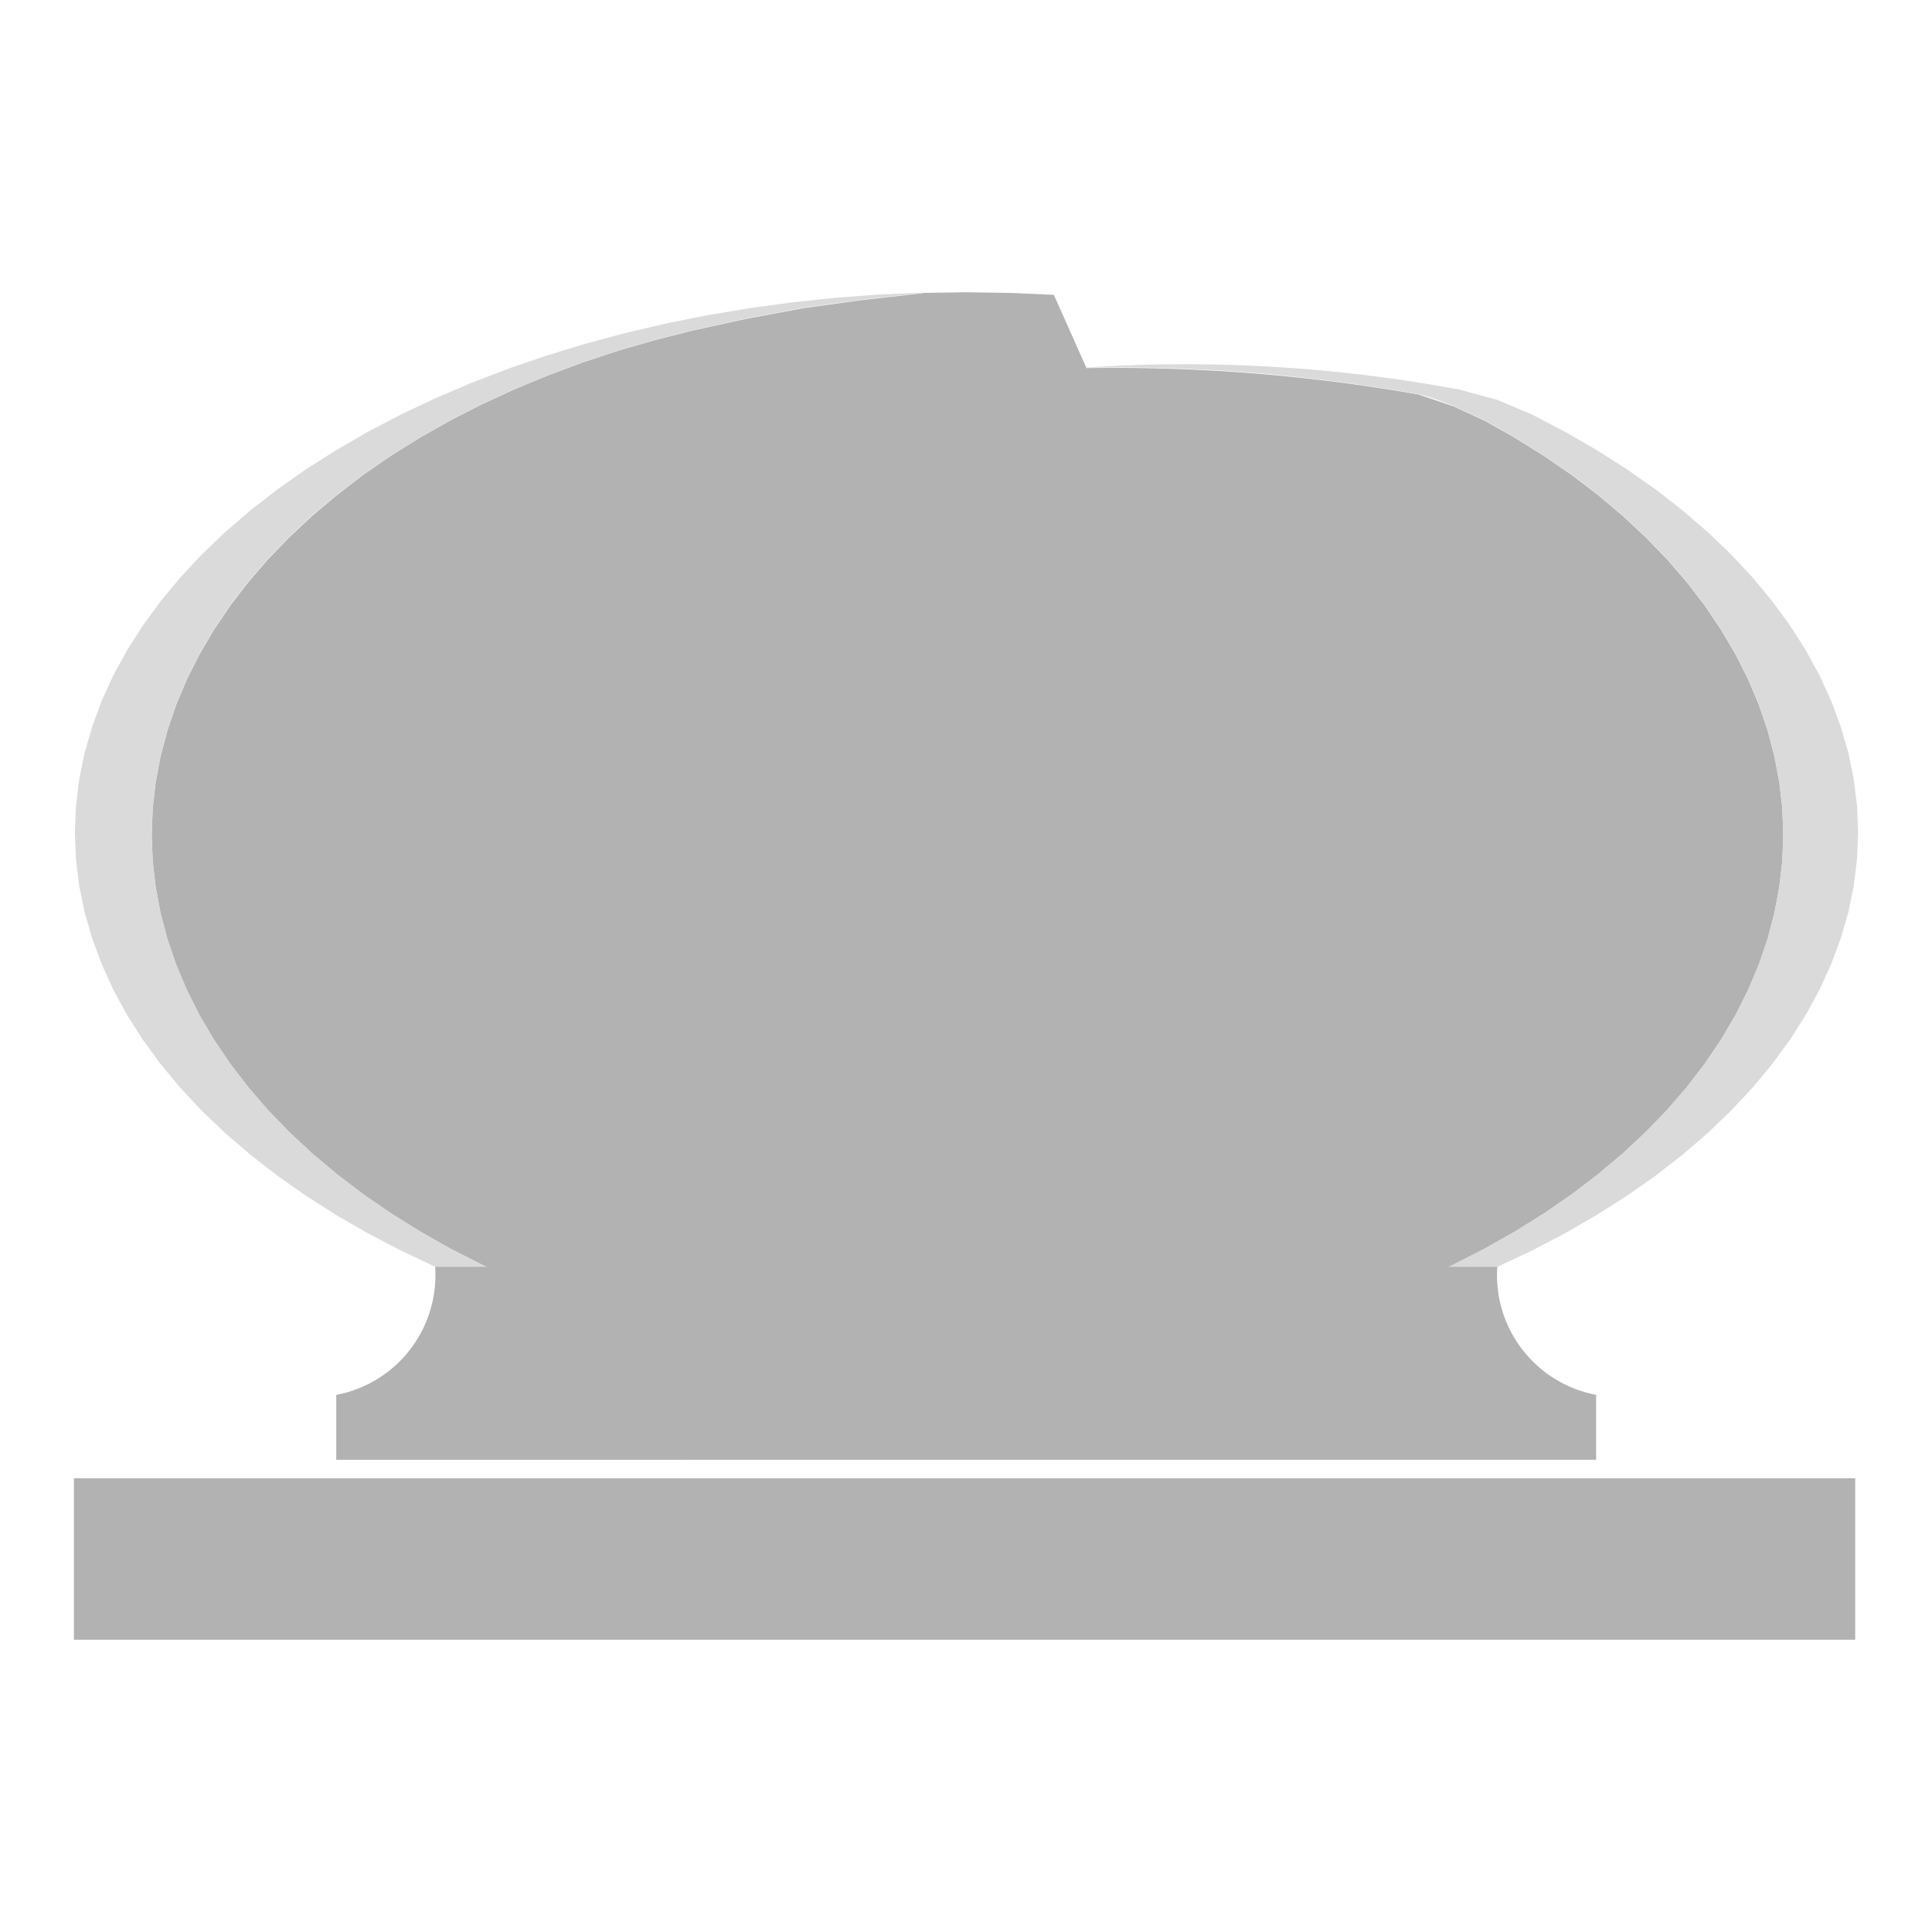
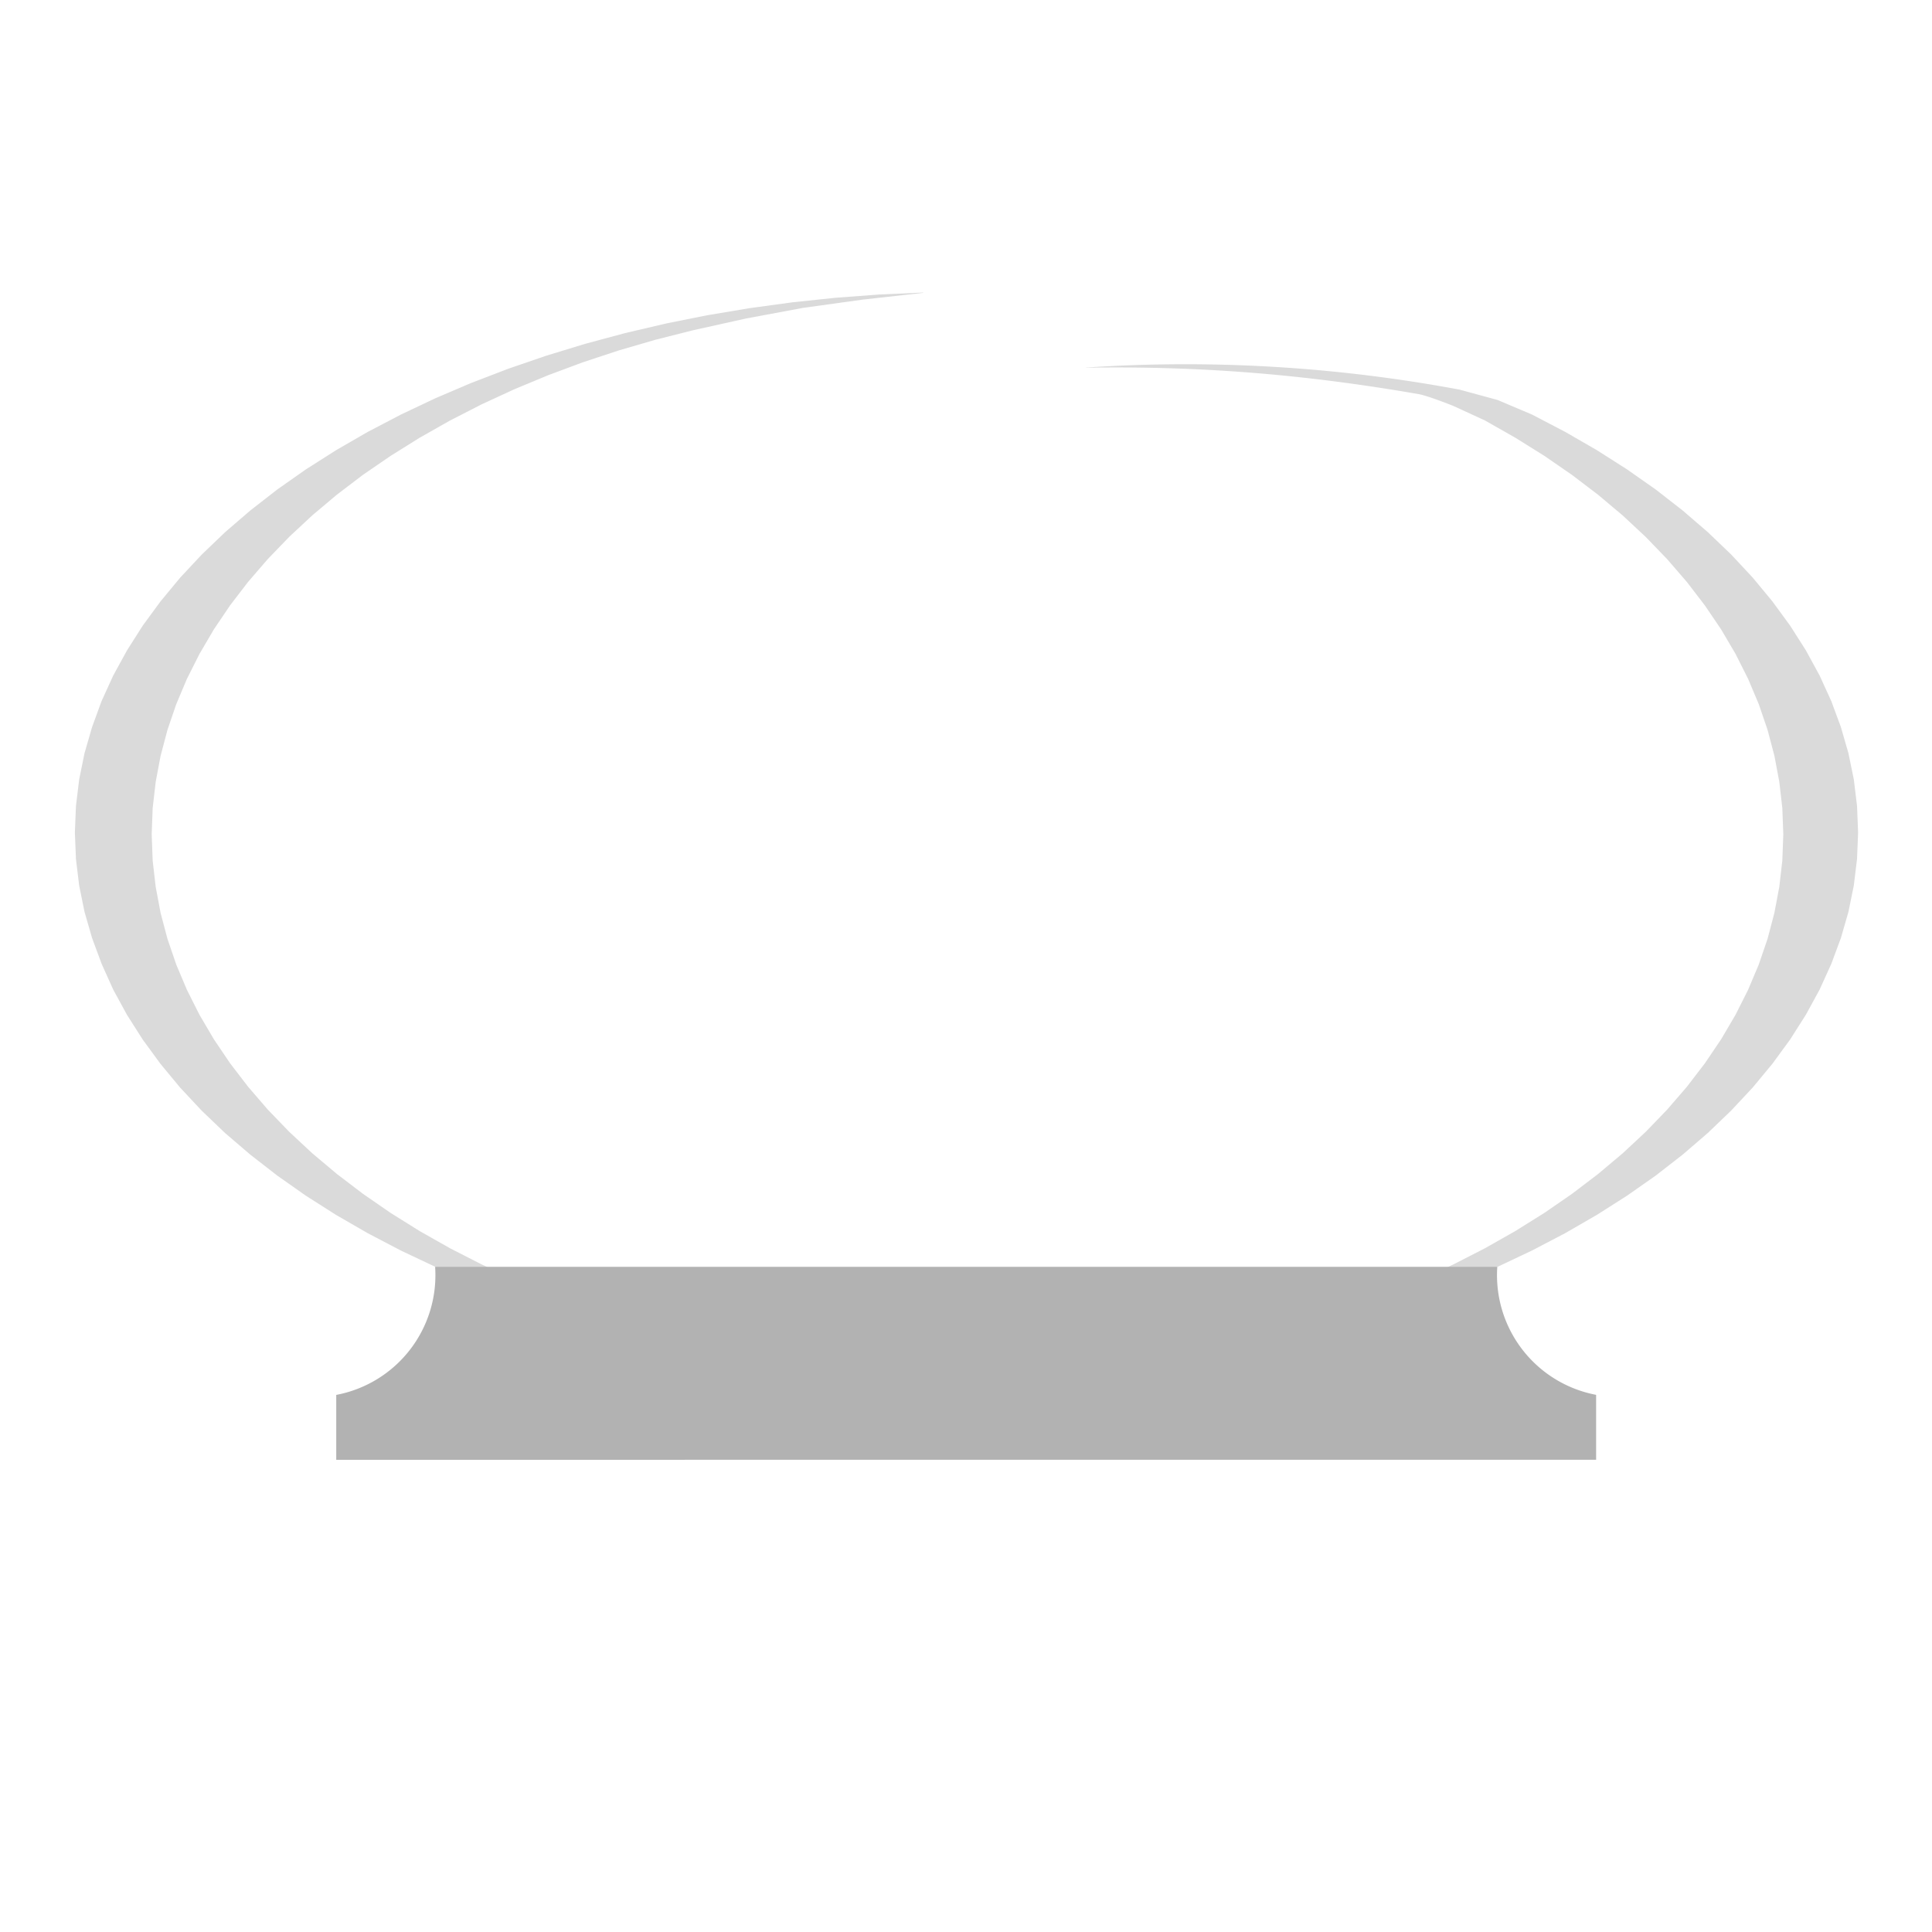
<svg xmlns="http://www.w3.org/2000/svg" width="1280.01" height="1280.01" viewBox="0 0 1280.01 1280.01">
  <defs>
    <style>.cls-1{fill:#fff;}.cls-2{fill:#b2b2b2;}.cls-3{fill:#dadada;}</style>
  </defs>
  <title>form5</title>
  <g id="Lager_2" data-name="Lager 2">
    <g id="Lager_1-2" data-name="Lager 1">
      <g id="Lager_2-2" data-name="Lager 2">
        <g id="Lager_1-2-2" data-name="Lager 1-2">
          <rect class="cls-1" width="1280.01" height="1280.01" />
-           <rect class="cls-2" x="48.98" y="979.37" width="1180.14" height="107.01" />
-           <path class="cls-2" d="M719.77,243.74l-21.54-48.39-28.92-1.29-29-.43-29,.43.51.17-40.42,4.53-39.51,5.48-37.57,7L458.89,219l-24.75,6.27-24.25,7-23.69,7.83-23.08,8.58L340.71,258,319,268l-20.91,10.71L278,290.1l-19.21,12-18.29,12.6L223.23,328l-16.32,13.72L191.63,356l-14.19,14.71-13.07,15.15-11.93,15.55-10.75,15.92-9.55,16.24-8.32,16.53-7.07,16.78-5.81,17L106.4,501l-3.25,17.28-2,17.37-.65,17.4.65,17.4,2,17.37,3.25,17.27,4.54,17.16,5.81,17L123.82,656l8.32,16.53,9.55,16.24,10.75,15.92,11.93,15.55,13.07,15.15,14.19,14.7,15.28,14.24L223.23,778l17.32,13.18,18.29,12.61,19.21,12,20.09,11.37,20.91,10.71,21.69,10,22.41,9.32,23.08,8.58,23.69,7.82,24.25,7.06L458.92,887l25.19,5.46,25.58,4.64,25.88,3.81,26.13,3L588,906l26.45,1.28,26.52.43,26.52-.43L694,906l26.33-2.13,26.14-3,25.88-3.81,25.56-4.64L823.07,887l24.75-6.27,24.25-7.06,23.69-7.82,23.08-8.58L941.25,848l21.69-10,20.91-10.71,20.09-11.37,19.21-12,18.29-12.61L1058.77,778l16.32-13.72,15.27-14.24,14.19-14.7,13.08-15.15,11.92-15.55,10.75-15.92,9.55-16.24,8.32-16.53,7.08-16.78,5.81-17,4.53-17.16,3.25-17.27,2-17.37.65-17.4-.65-17.4-2-17.37L1175.59,501l-4.53-17.16-5.81-17-7.08-16.78-8.32-16.53-9.55-16.24-10.75-15.92-11.92-15.55-13.08-15.15L1090.36,356l-15.27-14.23L1058.77,328l-17.33-13.19-18.29-12.6-19.21-12-20.09-11.37-20.91-9.64-23.1-7.85a1163.58,1163.58,0,0,0-220.7-17.48Z" />
          <path class="cls-3" d="M49.61,551.59l.71,17.57,2.13,17.54L56,604.15l5,17.32,6.35,17.15,7.65,17,9.1,16.69,10.43,16.4,11.75,16.08,13,15.7,14.29,15.3,15.51,14.85L165.85,765l17.84,13.86,18.94,13.32,20,12.73,21,12.12,21.95,11.49,22.86,10.81,23.71,10.13,24.49,9.4,25.23,8.67,25.9,7.9,26.5,7.13,27.05,6.32,27.53,5.52,28,4.69L525.14,903l28.57,3,28.78,2.15,28.91,1.29,29,.43,29-.43,28.92-1.29L727,905.91l28.57-3,28.28-3.9,27.94-4.69,27.53-5.52,27-6.32,26.51-7.13,25.89-7.9L944,858.82l24.5-9.4,23.7-10.13,22.86-10.81L1037,817l21-12.12,20-12.73L1097,778.84,1114.79,765l16.69-14.37,15.53-14.9,14.29-15.3,13-15.7,11.75-16.08,10.43-16.4,9.1-16.69,7.73-17,6.35-17.15,5-17.32,3.55-17.45,2.13-17.54.71-17.57-.71-17.58-2.13-17.54L1224.64,499l-5-17.32-6.35-17.16-7.73-16.94-9.1-16.69L1186,414.48l-11.75-16.07-13-15.7L1147,367.43l-15.51-14.86-16.69-14.37L1097,324.34,1078,311l-20-12.73-21-12.13-22-11.48L992.21,265,967,258.14A988.52,988.52,0,0,0,719.77,243.5l-.63.12c74-1.2,142.91,4,220.7,17.49,6,1,23.1,7.85,23.1,7.85l20.91,9.63L1003.94,290l19.21,12,18.29,12.61,17.33,13.18,16.32,13.72,15.27,14.24,14.19,14.71,13.08,15.14,11.92,15.55L1140.3,417l9.55,16.24,8.32,16.53,7.08,16.78,5.81,17,4.53,17.15,3.25,17.29,2,17.36.65,17.4-.65,17.41-2,17.36-3.25,17.28L1171.06,622l-5.81,17-7.08,16.77-8.32,16.53-9.55,16.25-10.75,15.91L1117.63,720l-13.08,15.15-14.19,14.71-15.27,14.23-16.32,13.73L1041.44,791l-18.29,12.61-19.21,12L983.85,827l-20.91,10.71-21.69,10L918.84,857l-23.08,8.58-23.69,7.83-24.25,7.05-24.75,6.27-25.19,5.46-25.56,4.64-25.88,3.82-26.14,3L694,905.76,667.52,907l-26.52.42L614.48,907,588,905.76l-26.33-2.13-26.13-3-25.89-3.82-25.57-4.64-25.19-5.46-24.75-6.27-24.25-7.05-23.69-7.83L363.15,857l-22.41-9.31-21.69-10L298.14,827l-20.09-11.37-19.21-12L240.55,791l-17.32-13.18L206.91,764.1l-15.28-14.23-14.19-14.71L164.37,720l-11.93-15.55-10.75-15.91-9.55-16.25-8.32-16.53L116.75,639l-5.81-17-4.54-17.15-3.25-17.28-2-17.36-.65-17.41.65-17.4,2-17.36,3.25-17.29,4.54-17.15,5.81-17,7.07-16.78,8.32-16.53,9.55-16.3,10.75-15.92,11.93-15.55,13.07-15.14,14.19-14.71,15.28-14.24,16.32-13.72,17.32-13.18L258.84,302l19.21-12,20.09-11.38,20.91-10.71,21.69-10,22.41-9.31,23.08-8.6,23.69-7.82,24.25-7.06,24.75-6.26L494.35,211l37.57-7,39.51-5.48L611.85,194l-.51-.17-28.91,1.3-28.78,2.15-28.57,3-28.29,3.86-28,4.69-27.53,5.51-27.05,6.33-26.5,7.12-25.9,7.91-25.23,8.66-24.49,9.41-23.71,10.12-22.86,10.82-21.95,11.48-21,12.13-20,12.73-18.94,13.31L165.85,338.2l-16.69,14.37-15.51,14.86-14.29,15.3-13,15.7L94.57,414.5,84.14,430.91,75,447.6l-7.73,16.94L61,481.7,56,499l-3.55,17.46L50.32,534l-.71,17.58" />
          <path class="cls-2" d="M1057.48,967.13v-43A80.69,80.69,0,0,1,992,839.32H288.28a80.69,80.69,0,0,1-65.51,84.85v43" />
        </g>
      </g>
    </g>
  </g>
</svg>